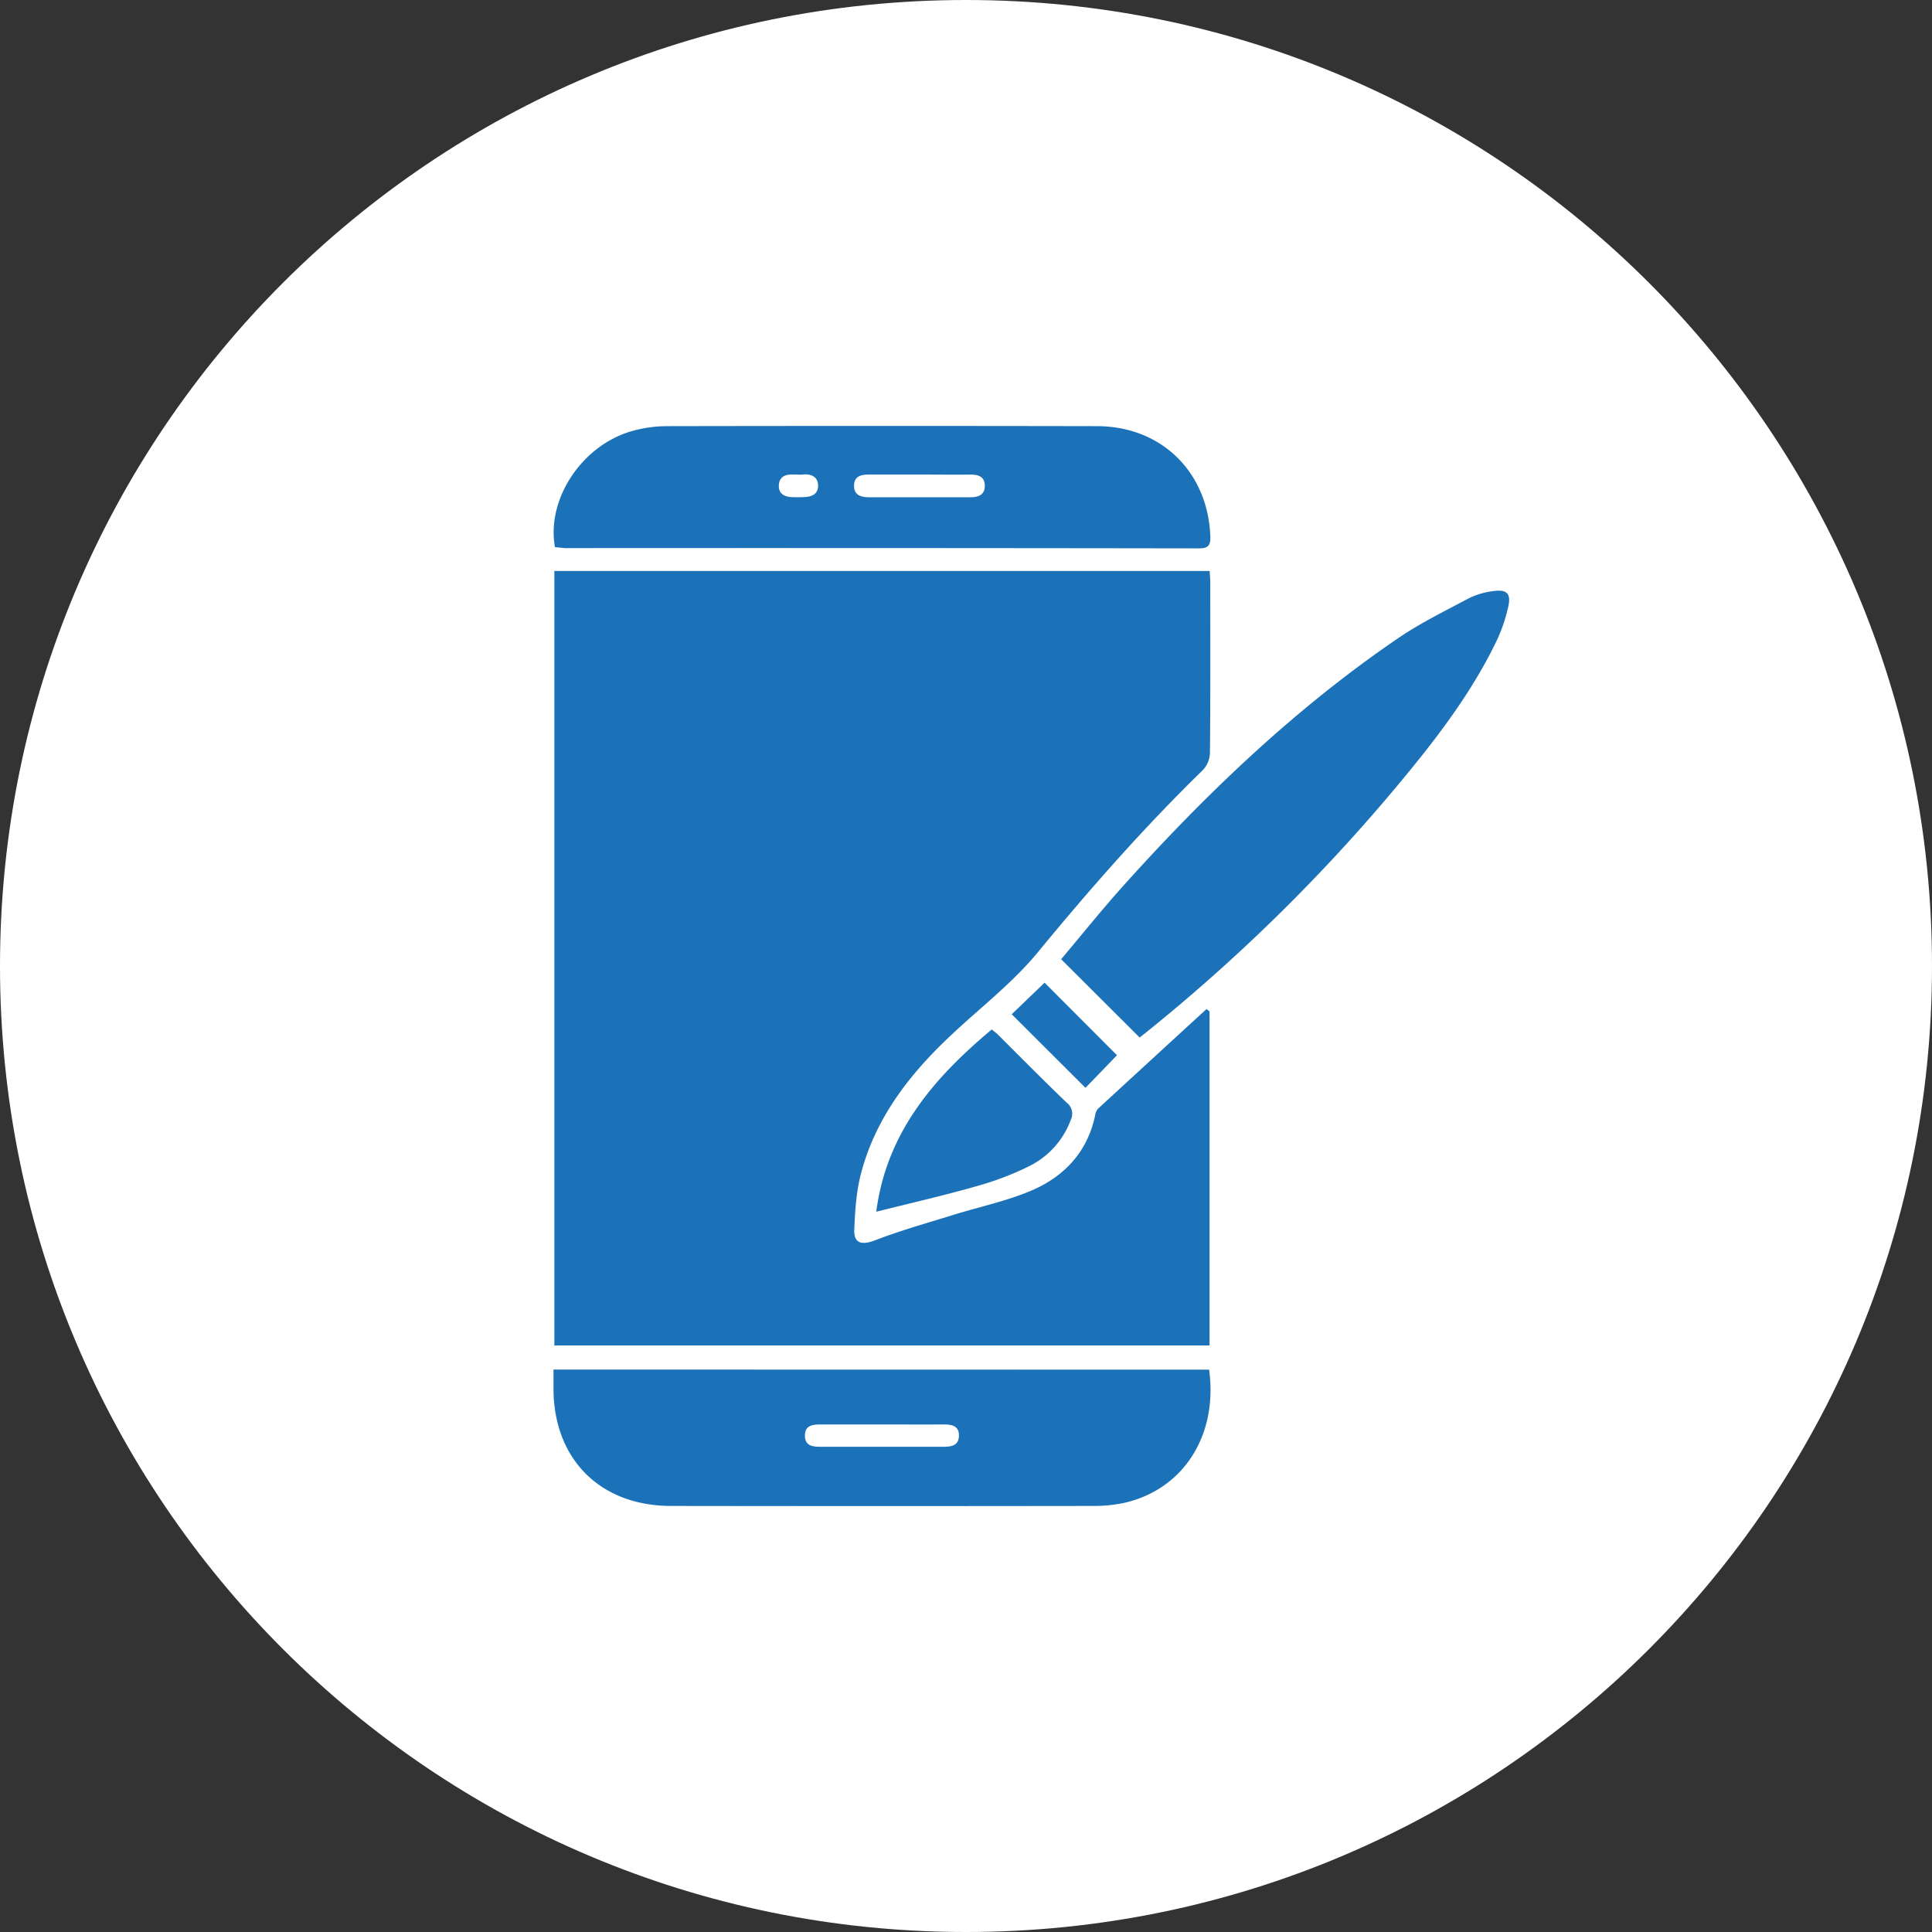
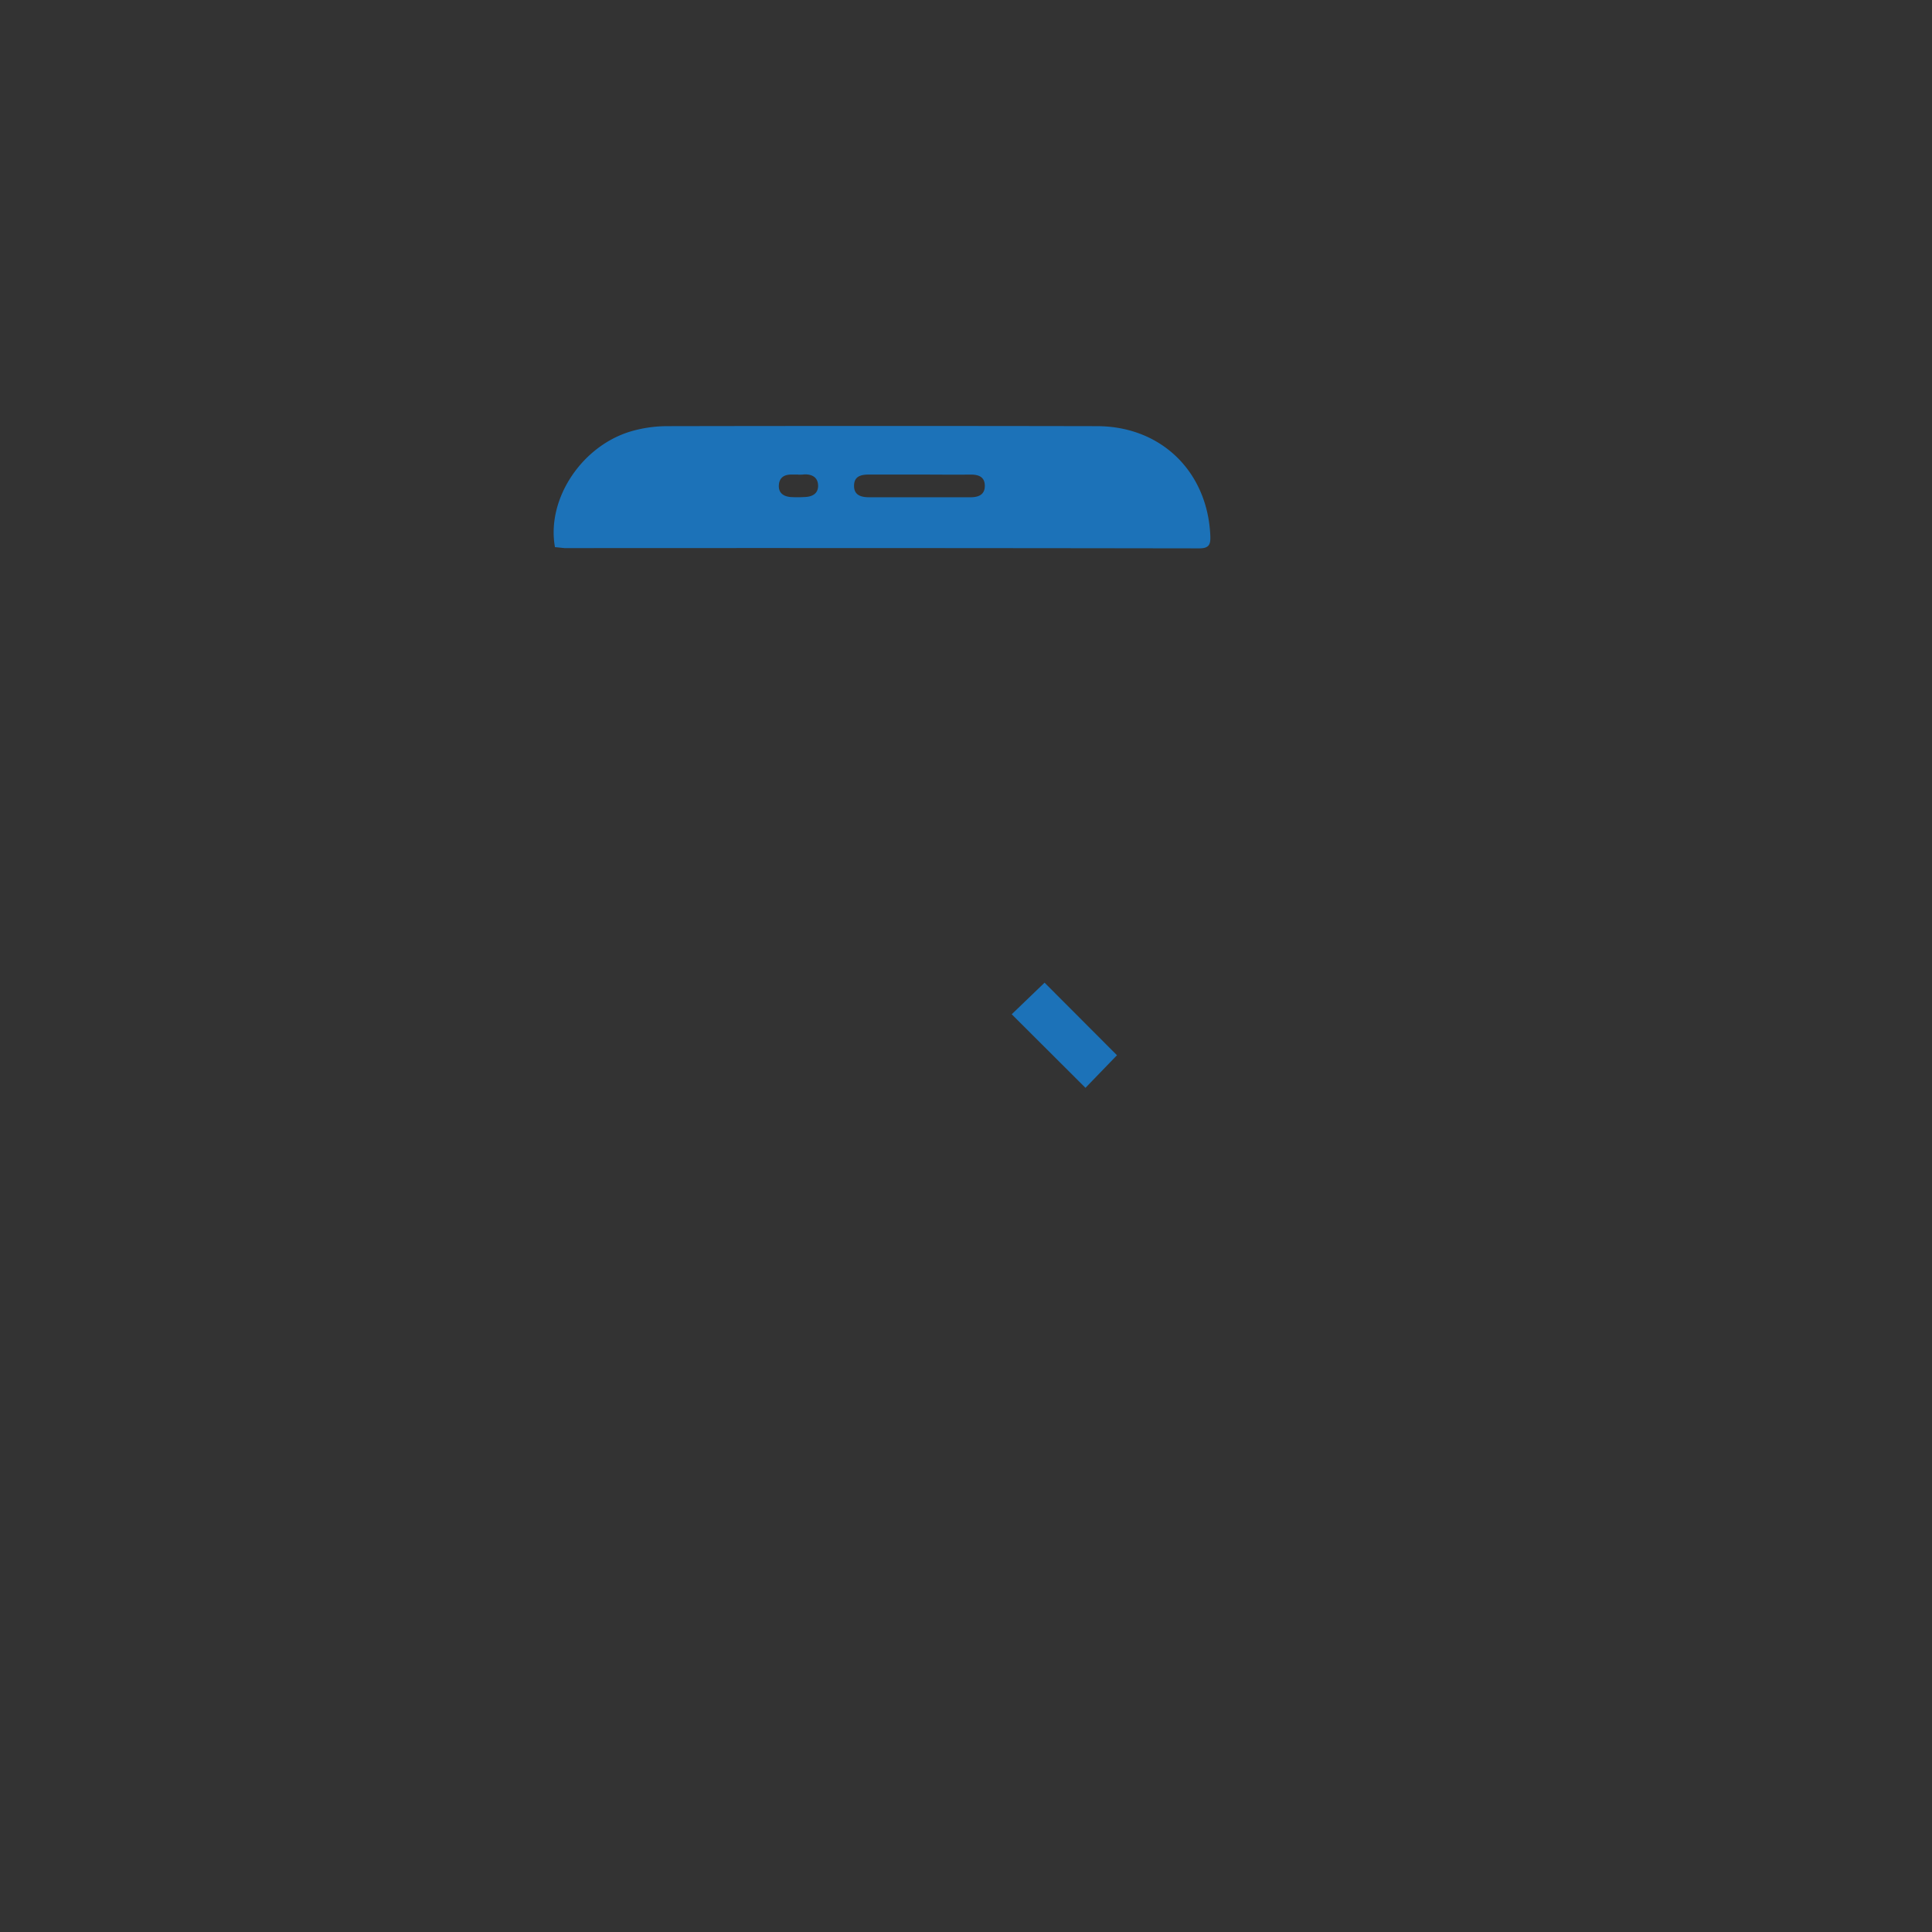
<svg xmlns="http://www.w3.org/2000/svg" id="Layer_1" data-name="Layer 1" viewBox="0 0 621.14 621.14">
  <rect x="0" y="0" width="621.14" height="621.14" fill="#333333" stroke="none" />
  <defs>
    <style>.cls-1{fill:#fff;}.cls-2{fill:#1c72b8;}</style>
  </defs>
  <title>app ui design</title>
-   <path class="cls-1" d="M-791,335.57c-171.52,0-310.57-139-310.57-310.57s139-310.57,310.57-310.57S-480.43-146.52-480.43,25-619.48,335.57-791,335.57" transform="translate(1101.57 285.57)" />
-   <path class="cls-2" d="M-712.7,39.61V147H-923.34v-249h210.68c.06,1.22.19,2.53.19,3.84,0,18.21.07,36.42-.1,54.64A8.44,8.44,0,0,1-714.84-38c-18.9,18.41-36.26,38.15-53,58.51-8.1,9.84-18.47,17.82-27.83,26.61C-809.11,59.7-820.16,73.88-824.83,92c-1.47,5.72-1.83,11.78-2.09,17.72-.2,4.52,2.46,5.11,6.71,3.46,8.11-3.13,16.52-5.48,24.83-8.07,8.55-2.67,17.45-4.5,25.62-8,10.52-4.56,17.92-12.53,20.32-24.27a3.76,3.76,0,0,1,.93-2q17.38-16,34.84-32Z" transform="translate(1101.57 285.57)" />
-   <path class="cls-2" d="M-712.84,154.78c2.86,20.85-8,38.18-26.8,42.71a46.15,46.15,0,0,1-10.76,1.1q-67.7.1-135.38,0c-22.8,0-37.8-15-37.84-37.73,0-2,0-3.93,0-6.12ZM-817.7,172.4c-6.61,0-13.23,0-19.84,0-2.68,0-5.31.18-5.24,3.7.06,3.27,2.61,3.47,5.12,3.47h39.32c2.54,0,5-.31,5.07-3.54s-2.34-3.65-5-3.63C-804.72,172.43-811.21,172.4-817.7,172.4Z" transform="translate(1101.57 285.57)" />
  <path class="cls-2" d="M-923.15-109.66c-2.82-15.63,8.9-33.06,25.18-37.44a42.15,42.15,0,0,1,10.71-1.46q69.16-.13,138.32,0c20.72,0,35.64,14.68,36.49,35.29.11,2.74-.38,4-3.58,4q-102-.15-203.92-.08C-921-109.43-922.13-109.58-923.15-109.66ZM-805.72-133c-5.5,0-11,0-16.49,0-2.5,0-4.69.51-4.78,3.45-.1,3.18,2.23,3.84,4.83,3.85q16.32,0,32.62,0c2.47,0,4.62-.76,4.59-3.71s-2.12-3.6-4.65-3.58C-795-132.93-800.35-133-805.72-133Zm-39.21,0c-.74,0-1.49,0-2.24,0-2.31,0-3.88,1-4,3.48s1.53,3.54,3.76,3.75a39.37,39.37,0,0,0,4.48,0c2.38-.06,4.36-1,4.38-3.57,0-2.76-1.91-3.82-4.54-3.71C-843.68-132.93-844.3-133-844.93-132.95Z" transform="translate(1101.57 285.57)" />
-   <path class="cls-2" d="M-735.17,48c-8.45-8.43-16.65-16.6-25.24-25.18,6.17-7.31,12.41-15.09,19-22.51,26.8-29.95,55.68-57.68,89-80.47,7.27-5,15.29-8.91,23.09-13.07a23.94,23.94,0,0,1,7.48-2.25c4.77-.76,6.2.67,5.11,5.28a52.62,52.62,0,0,1-3.63,10.55c-8,16.67-19.15,31.24-30.88,45.37A572.69,572.69,0,0,1-733.3,46.52C-734,47.07-734.67,47.58-735.17,48Z" transform="translate(1101.57 285.57)" />
-   <path class="cls-2" d="M-819.85,104c3.28-25.3,18.36-42.93,37.14-58.6.8.67,1.48,1.16,2.06,1.74C-773.3,54.47-766,61.86-758.56,69a4.46,4.46,0,0,1,1.2,5.58,27,27,0,0,1-13.21,14.72,95.35,95.35,0,0,1-16.68,6.39C-797.78,98.71-808.47,101.16-819.85,104Z" transform="translate(1101.57 285.57)" />
  <path class="cls-2" d="M-742.46,53.69l-10.13,10.48L-776.3,40.52l10.56-10.16Z" transform="translate(1101.57 285.57)" />
</svg>